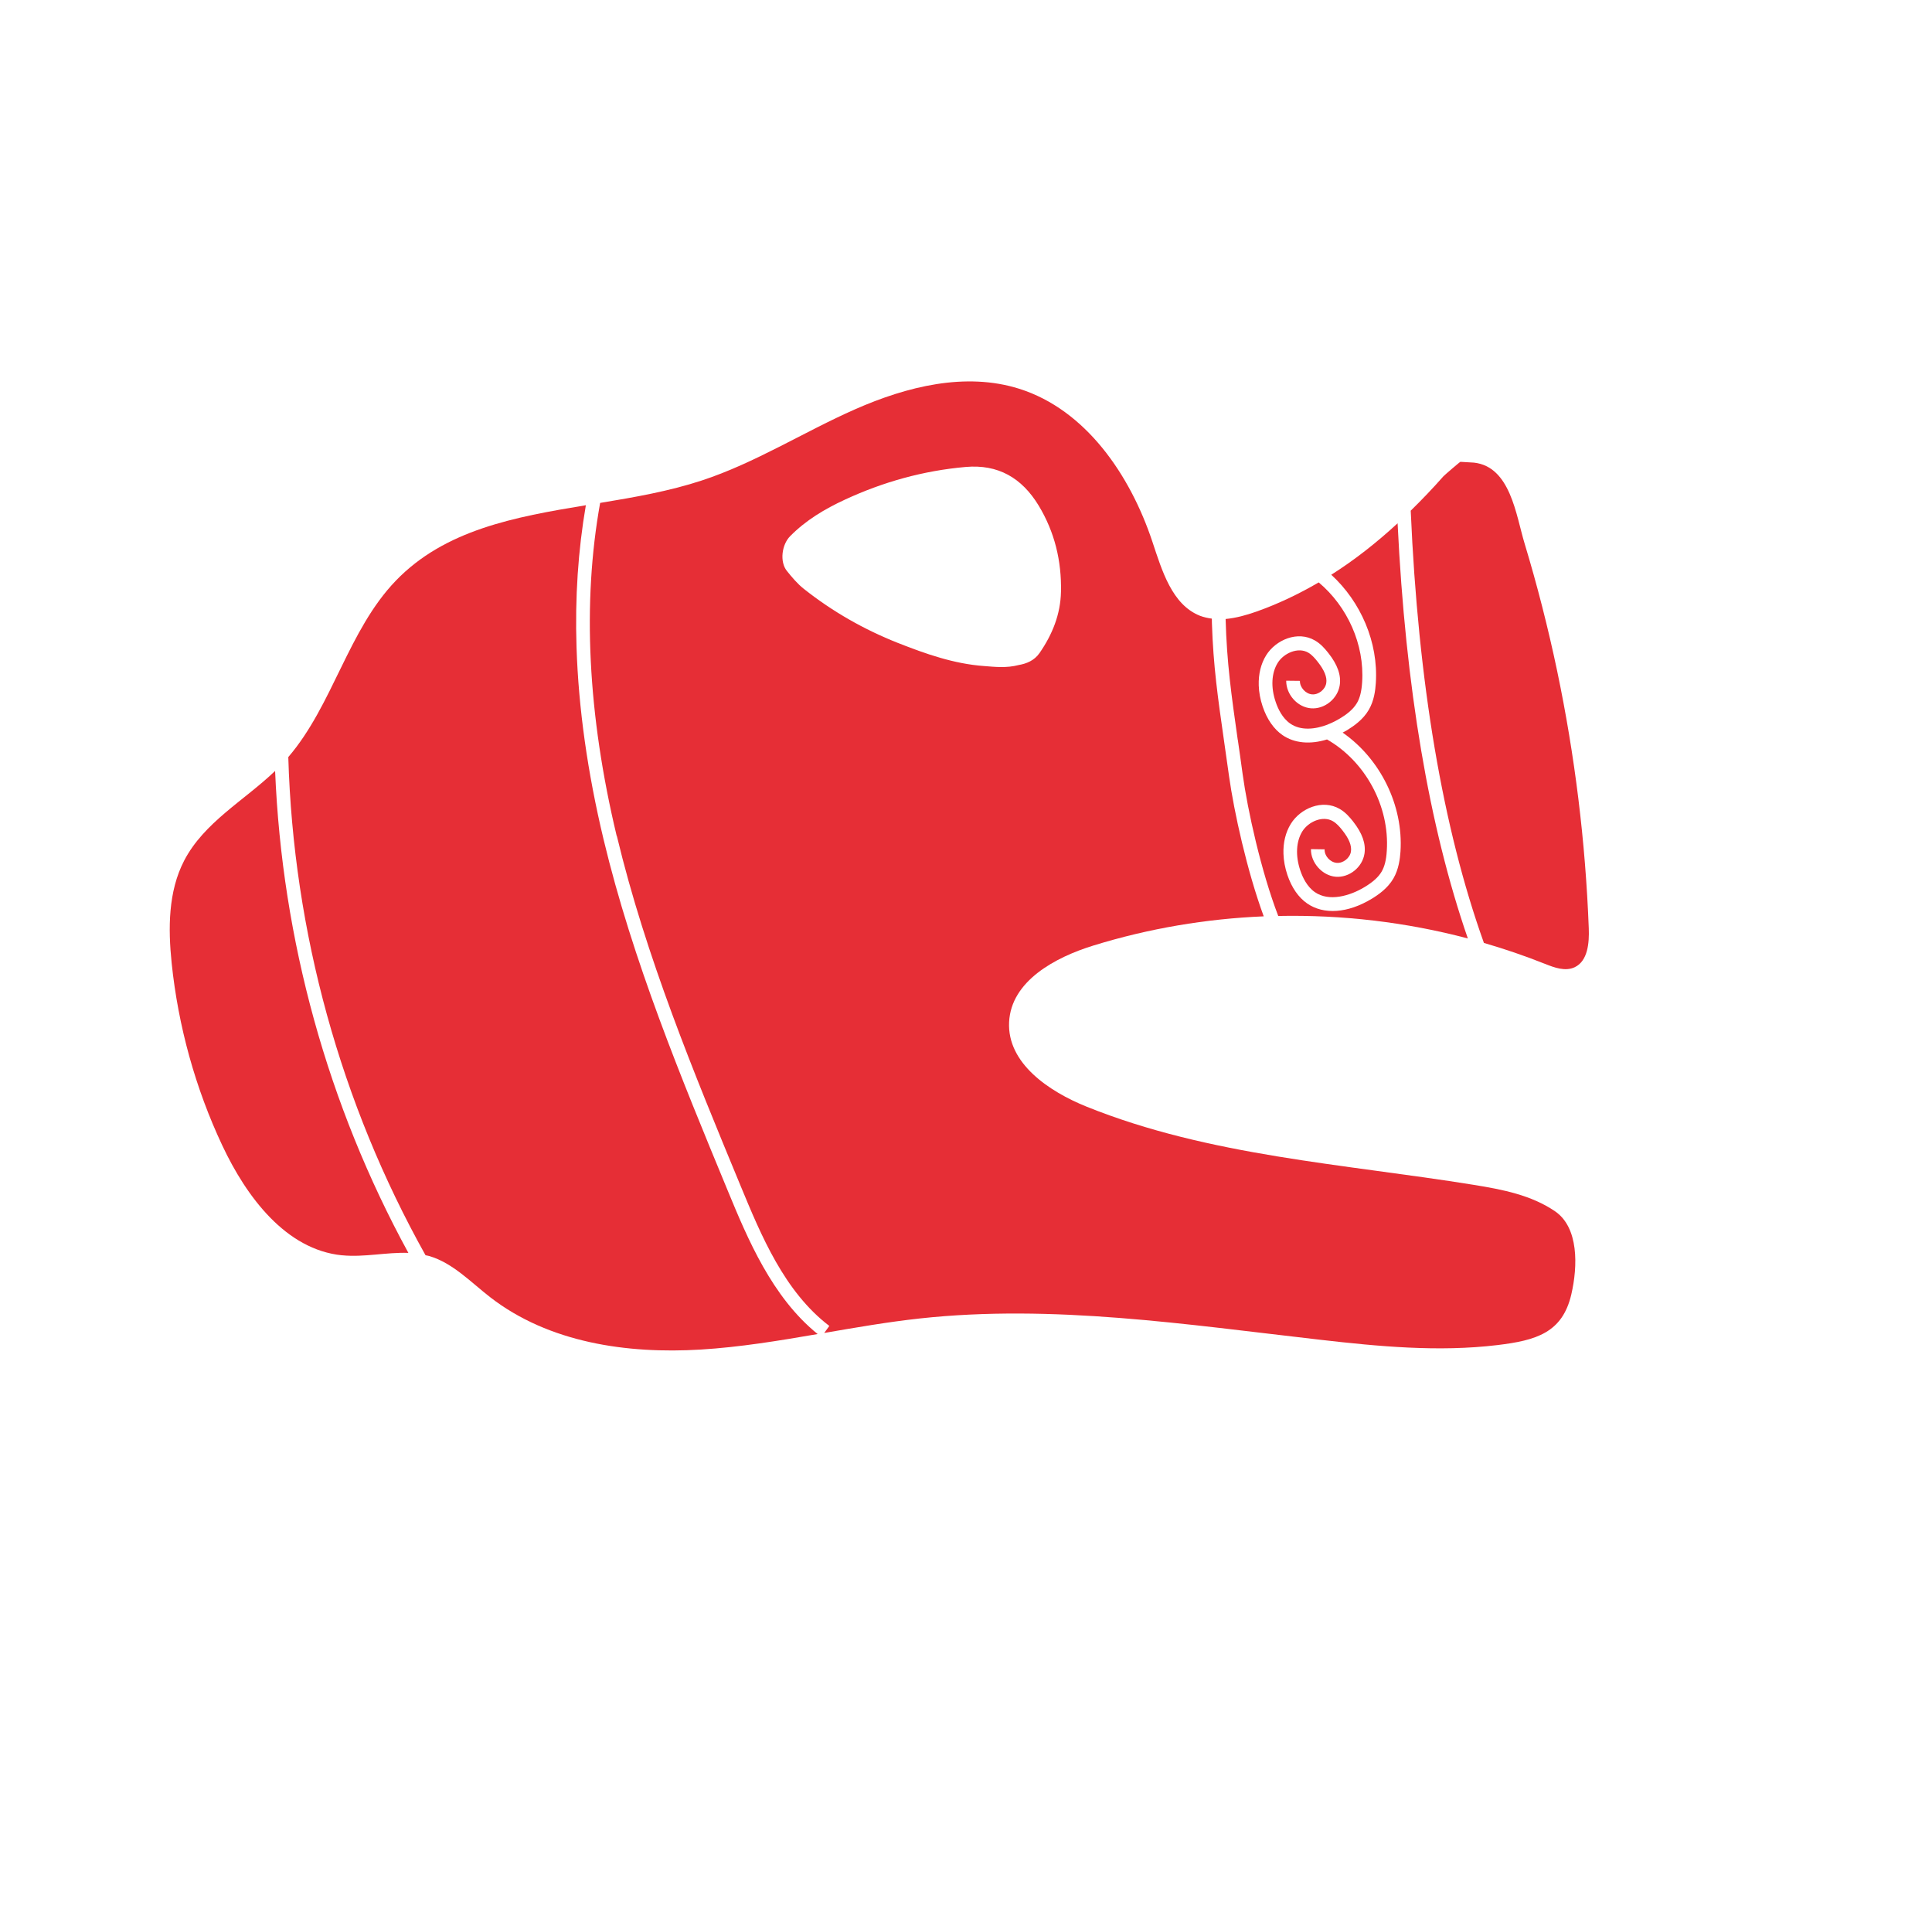
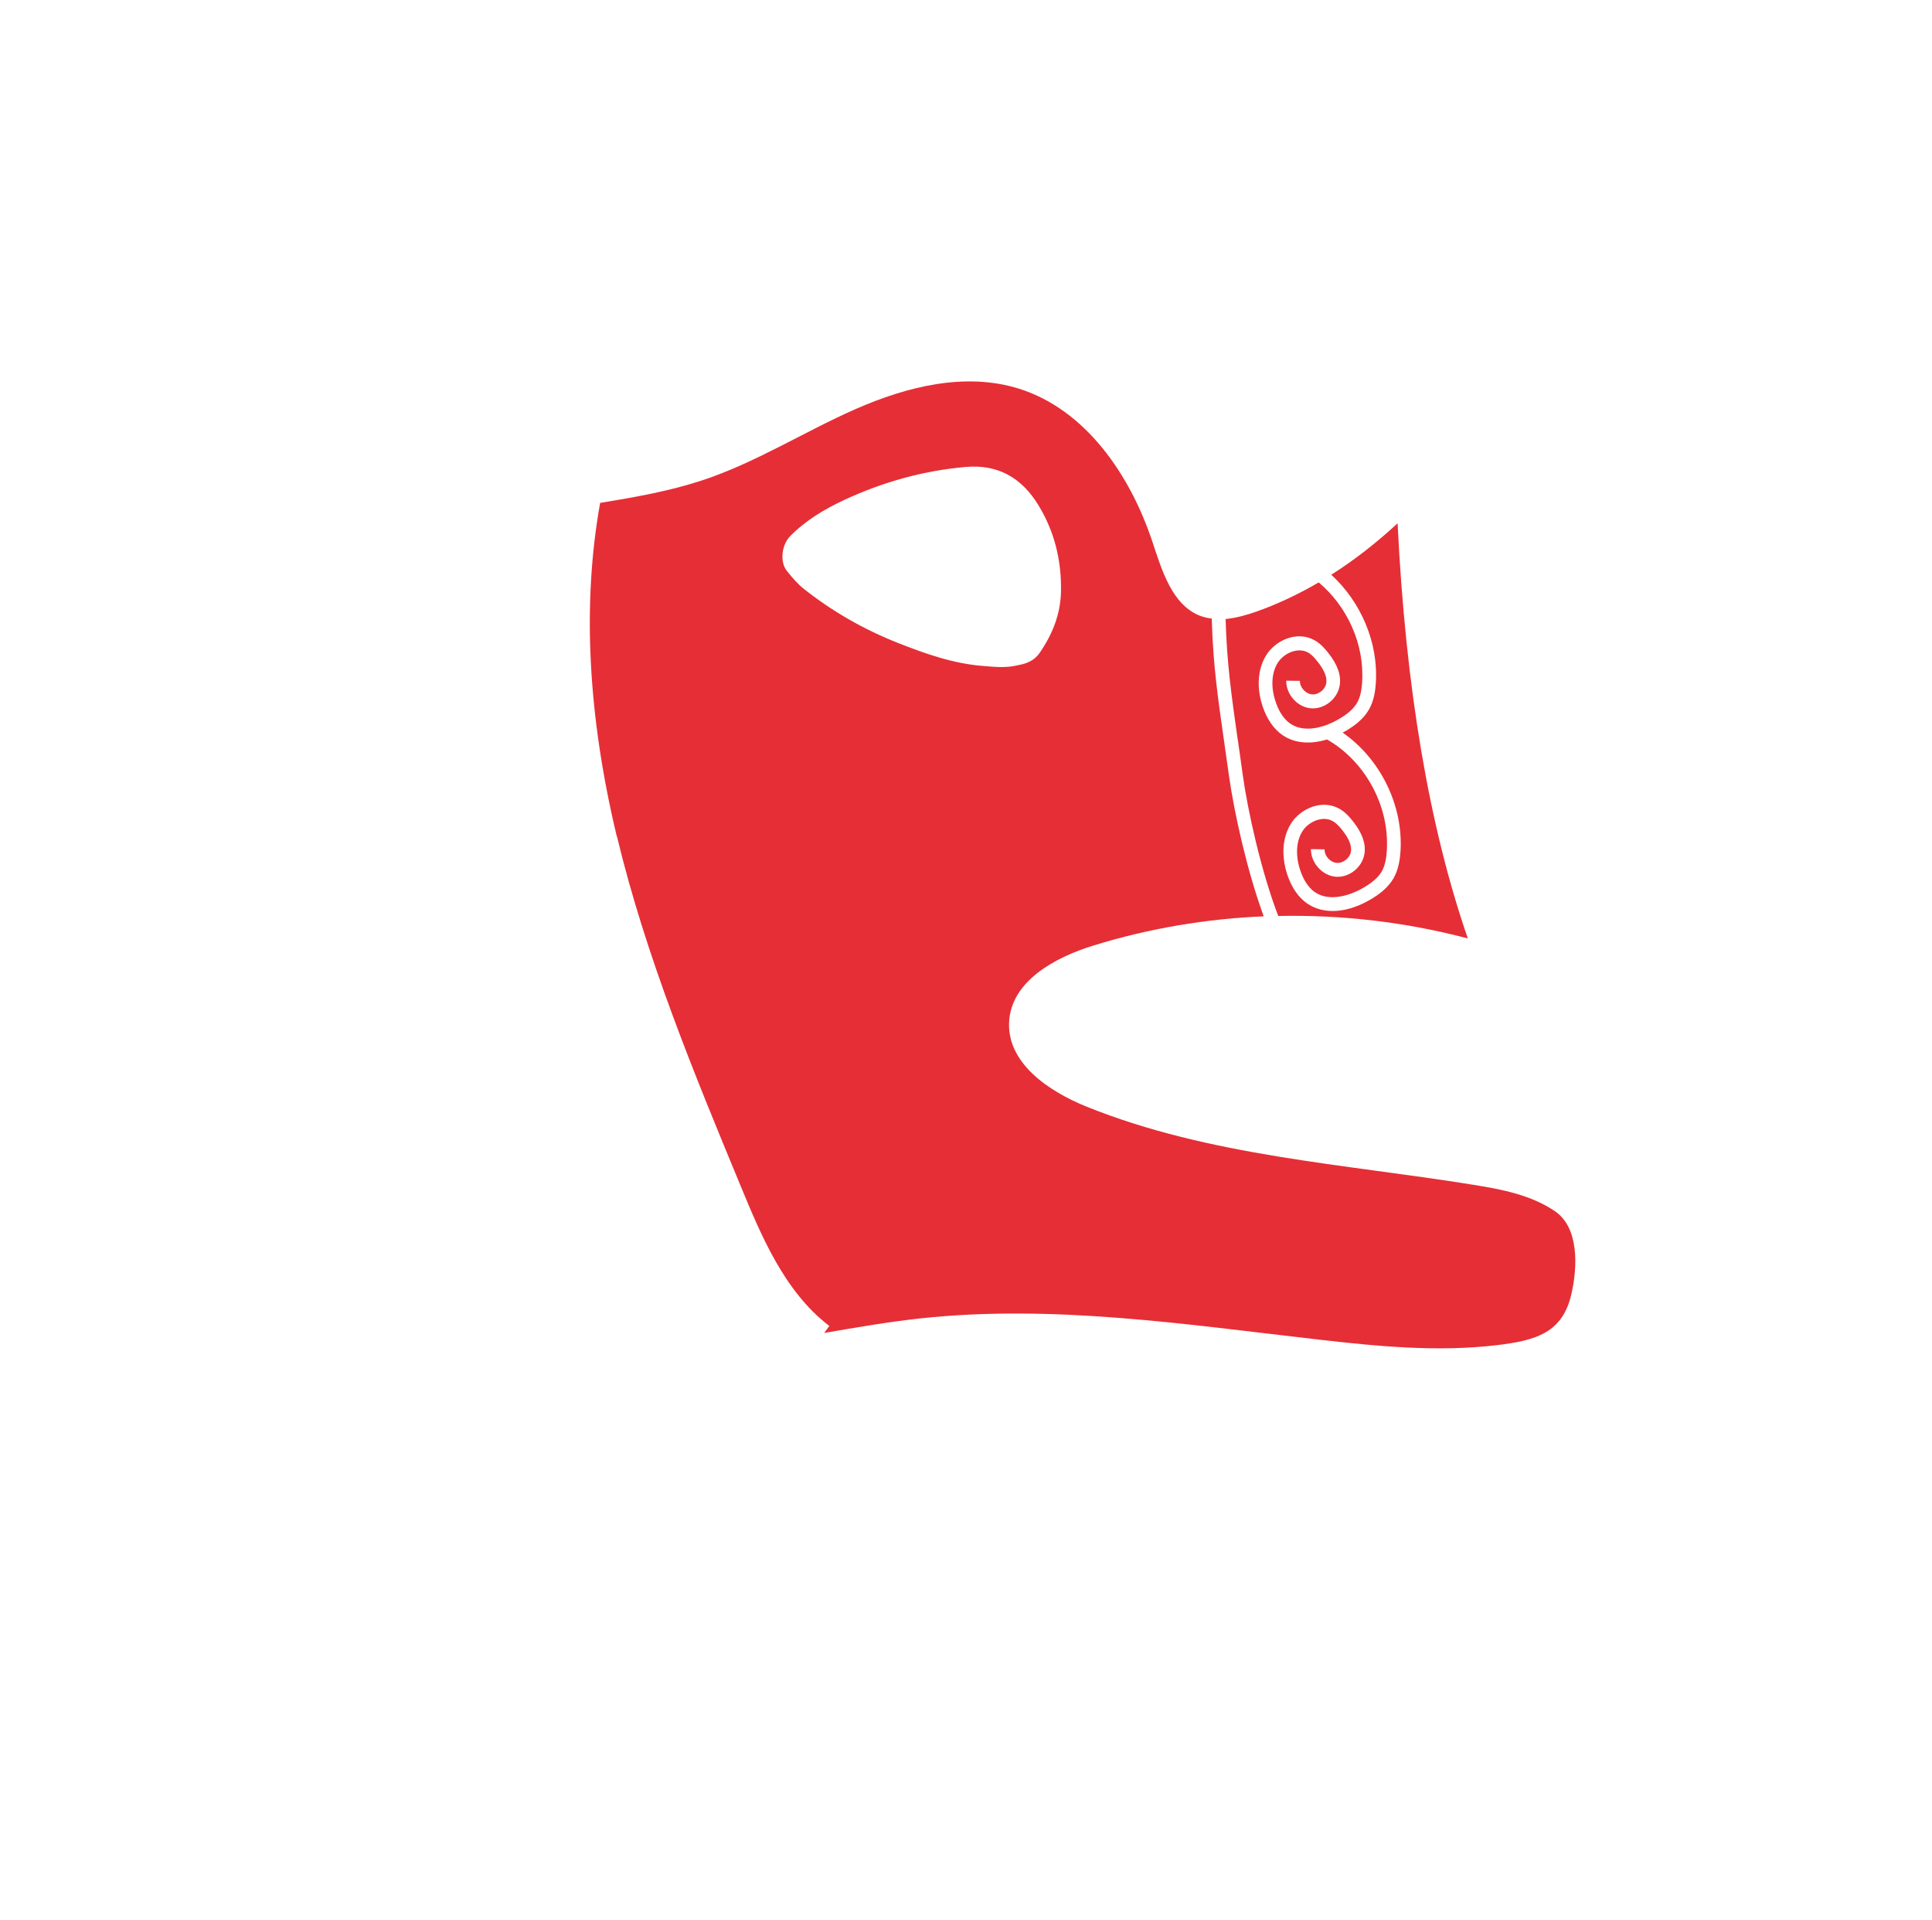
<svg xmlns="http://www.w3.org/2000/svg" width="154" height="153" viewBox="0 0 154 153" fill="none">
  <path d="M49.169 66.622C51.475 76.235 55.313 85.52 59.03 94.499C60.667 98.453 62.521 102.942 66.106 105.671L65.698 106.231C68.229 105.794 70.765 105.354 73.311 105.076C83.912 103.919 94.587 105.558 105.179 106.766C109.893 107.307 114.661 107.762 119.369 107.195C122.434 106.825 124.538 106.219 125.249 103.161C125.774 100.899 125.844 97.826 123.952 96.533C122.06 95.241 119.743 94.793 117.489 94.43C107.102 92.75 96.395 92.137 86.612 88.195C83.609 86.985 80.274 84.737 80.436 81.454C80.596 78.187 84.097 76.294 87.175 75.348C91.574 73.991 96.141 73.22 100.732 73.028C99.403 69.416 98.362 64.694 97.965 61.842C97.828 60.863 97.7 59.965 97.578 59.115C97.075 55.613 96.71 53.054 96.603 49.679C96.6 49.556 96.599 49.425 96.596 49.302C96.274 49.258 95.956 49.19 95.645 49.072C93.413 48.184 92.622 45.468 91.852 43.156C90.074 37.821 86.53 32.652 81.245 30.983C76.959 29.633 72.285 30.801 68.169 32.614C64.053 34.428 60.204 36.894 55.932 38.295C53.353 39.143 50.595 39.626 47.837 40.08C46.406 48.044 46.843 56.951 49.157 66.624M62.721 45.499C62.141 44.775 62.308 43.418 62.979 42.733C64.234 41.459 65.753 40.558 67.332 39.827C70.395 38.405 73.611 37.509 76.977 37.214C79.548 36.99 81.442 38.068 82.793 40.293C84.069 42.406 84.622 44.698 84.571 47.153C84.534 48.964 83.879 50.573 82.862 52.043C82.442 52.648 81.818 52.892 81.201 52.999C80.235 53.251 79.337 53.151 78.439 53.08C76.033 52.906 73.779 52.108 71.565 51.236C68.876 50.171 66.365 48.743 64.082 46.936C63.568 46.53 63.129 46.008 62.718 45.495" fill="#E62E36" />
-   <path d="M27.264 100.039C29.014 100.216 30.811 99.784 32.552 99.85C26.119 88.073 22.484 74.907 21.929 61.441C19.45 63.812 16.263 65.54 14.678 68.59C13.402 71.052 13.398 73.987 13.683 76.755C14.206 81.788 15.575 86.733 17.722 91.295C19.655 95.407 22.801 99.595 27.259 100.042" fill="#E62E36" />
-   <path d="M123.126 76.804C123.895 77.114 124.769 77.439 125.521 77.082C126.563 76.588 126.687 75.153 126.641 73.98C126.379 67.085 125.535 60.216 124.12 53.465C123.401 50.046 122.535 46.651 121.523 43.306C120.838 41.041 120.397 37.198 117.494 36.869L116.412 36.805C116.423 36.76 115.125 37.875 115.055 37.958C114.217 38.91 113.343 39.822 112.449 40.698C113.041 54.423 115.006 65.996 118.283 75.146C119.919 75.624 121.533 76.169 123.118 76.803" fill="#E62E36" />
-   <path d="M33.919 100.037C34.023 100.061 34.133 100.074 34.237 100.106C36.109 100.669 37.526 102.182 39.078 103.386C43.758 107.009 49.98 107.91 55.848 107.554C58.979 107.363 62.077 106.851 65.175 106.317C61.54 103.383 59.588 98.71 58.023 94.923C54.295 85.908 50.433 76.582 48.107 66.881C46.831 61.549 46.112 56.436 45.955 51.575C45.827 47.628 46.081 43.855 46.699 40.264C41.029 41.199 35.464 42.217 31.551 46.278C27.745 50.229 26.542 56.179 22.98 60.335C23.385 74.269 27.141 87.918 33.919 100.037Z" fill="#E62E36" />
  <path d="M98.664 58.947C98.786 59.798 98.917 60.7 99.049 61.683C99.448 64.586 100.526 69.449 101.889 72.998C106.978 72.894 112.079 73.487 117.002 74.79C113.916 65.871 112.033 54.766 111.403 41.703C109.752 43.226 108 44.612 106.115 45.804C108.468 47.956 109.877 51.191 109.667 54.429C109.63 55.003 109.534 55.842 109.105 56.572C108.646 57.361 107.897 57.87 107.373 58.193C107.259 58.264 107.139 58.318 107.022 58.385C110.013 60.459 111.871 64.171 111.633 67.865C111.592 68.434 111.496 69.273 111.07 70.008C110.612 70.797 109.866 71.31 109.339 71.629C107.439 72.781 105.514 72.919 104.191 71.999C103.504 71.525 102.958 70.738 102.618 69.728C102.427 69.159 102.322 68.589 102.305 68.042C102.275 67.159 102.473 66.331 102.895 65.65C103.657 64.425 105.406 63.66 106.795 64.472C107.247 64.734 107.581 65.122 107.851 65.462C108.584 66.396 108.886 67.235 108.762 68.036C108.593 69.122 107.542 69.962 106.464 69.872C105.391 69.779 104.481 68.752 104.495 67.672L105.584 67.688C105.565 68.225 106.04 68.727 106.553 68.766C107.061 68.808 107.604 68.382 107.683 67.866C107.755 67.391 107.532 66.838 106.999 66.167C106.795 65.909 106.547 65.618 106.248 65.447C105.437 64.97 104.293 65.484 103.812 66.252C103.31 67.06 103.25 68.196 103.648 69.375C103.831 69.922 104.181 70.659 104.803 71.094C105.937 71.885 107.604 71.403 108.782 70.688C109.454 70.281 109.88 69.893 110.133 69.458C110.366 69.053 110.499 68.532 110.541 67.808C110.778 64.24 108.824 60.674 105.777 58.93C104.439 59.346 103.173 59.237 102.223 58.58C101.532 58.1 100.99 57.318 100.647 56.304C100.455 55.734 100.35 55.165 100.334 54.618C100.308 53.731 100.502 52.907 100.924 52.226C101.685 51.001 103.431 50.231 104.823 51.048C105.275 51.31 105.606 51.693 105.879 52.038C106.617 52.968 106.914 53.811 106.79 54.612C106.621 55.697 105.571 56.537 104.492 56.448C103.414 56.358 102.515 55.345 102.524 54.248L103.617 54.26C103.597 54.776 104.073 55.3 104.586 55.338C105.094 55.38 105.637 54.955 105.716 54.438C105.792 53.968 105.565 53.41 105.032 52.739C104.825 52.476 104.576 52.185 104.286 52.015C103.475 51.539 102.33 52.052 101.85 52.821C101.348 53.629 101.283 54.768 101.686 55.944C101.868 56.49 102.218 57.227 102.84 57.662C103.692 58.255 104.839 58.13 105.859 57.734L105.871 57.702C105.871 57.702 105.887 57.712 105.895 57.714C106.22 57.585 106.53 57.424 106.811 57.255C107.234 57.002 107.832 56.593 108.163 56.025C108.399 55.625 108.529 55.1 108.576 54.372C108.775 51.347 107.394 48.327 105.114 46.415C103.542 47.333 101.893 48.126 100.127 48.749C99.344 49.024 98.514 49.255 97.694 49.331C97.787 52.805 98.155 55.399 98.661 58.964" fill="#E62E36" />
</svg>